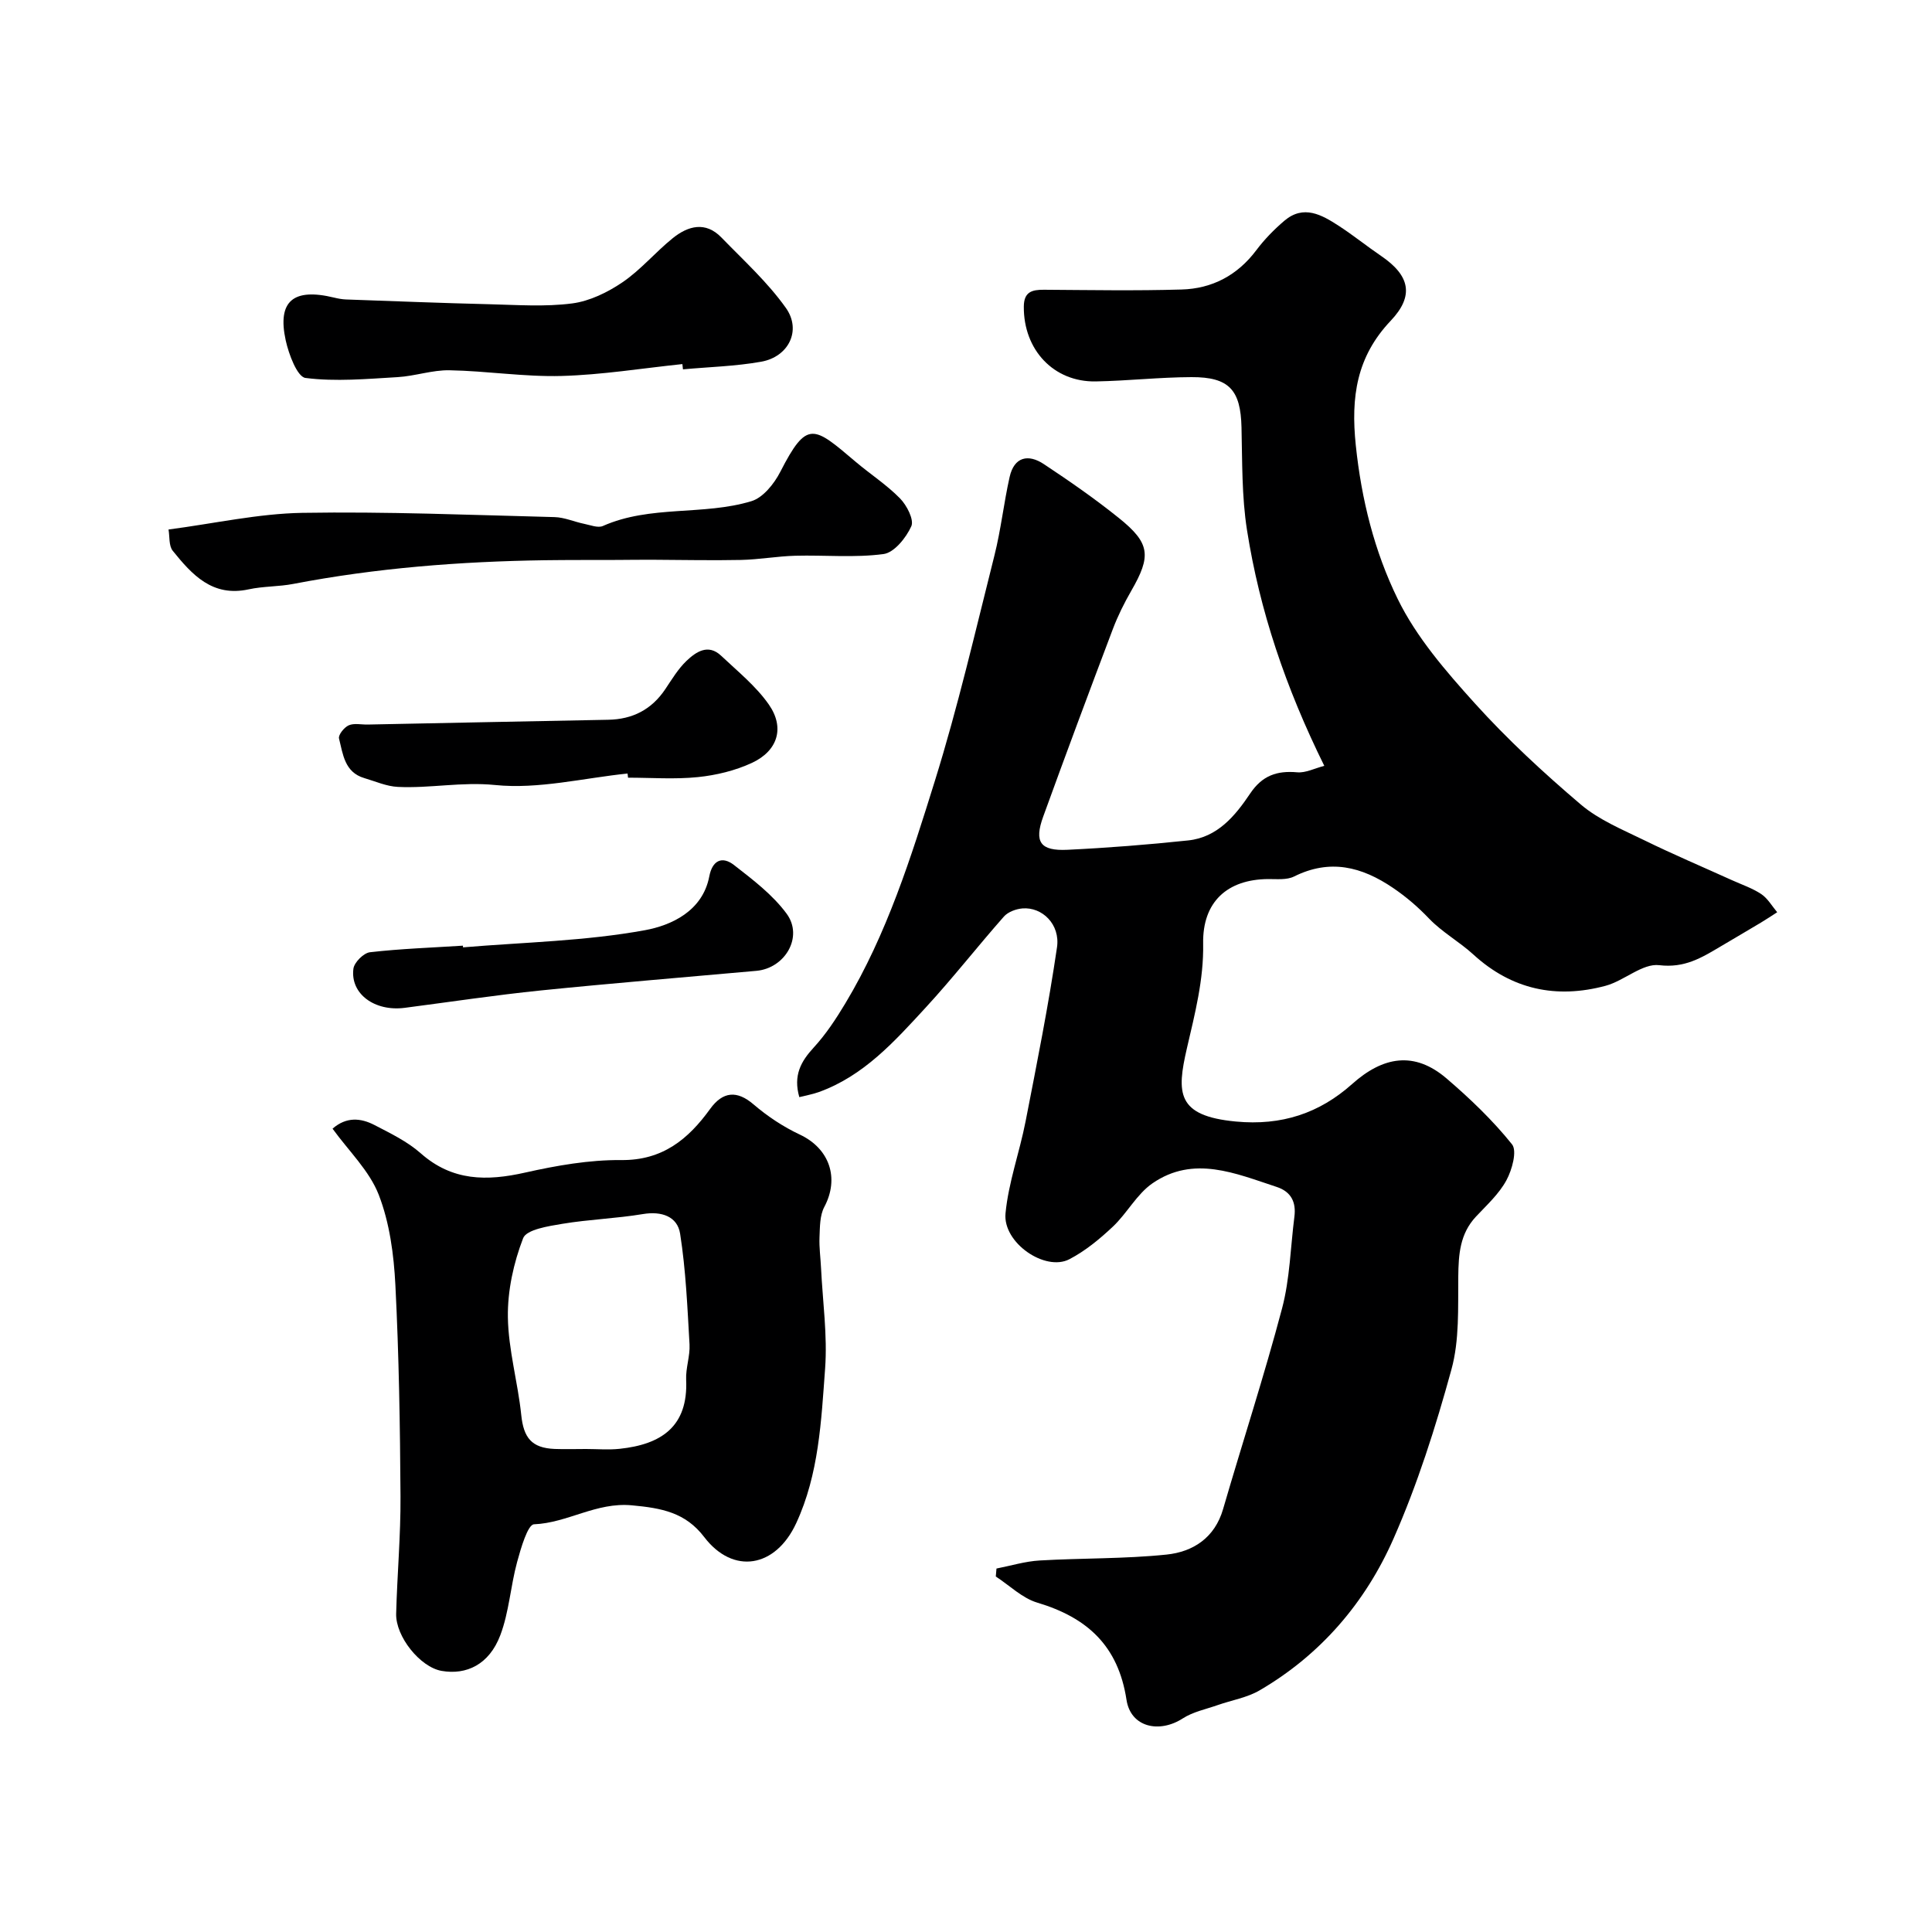
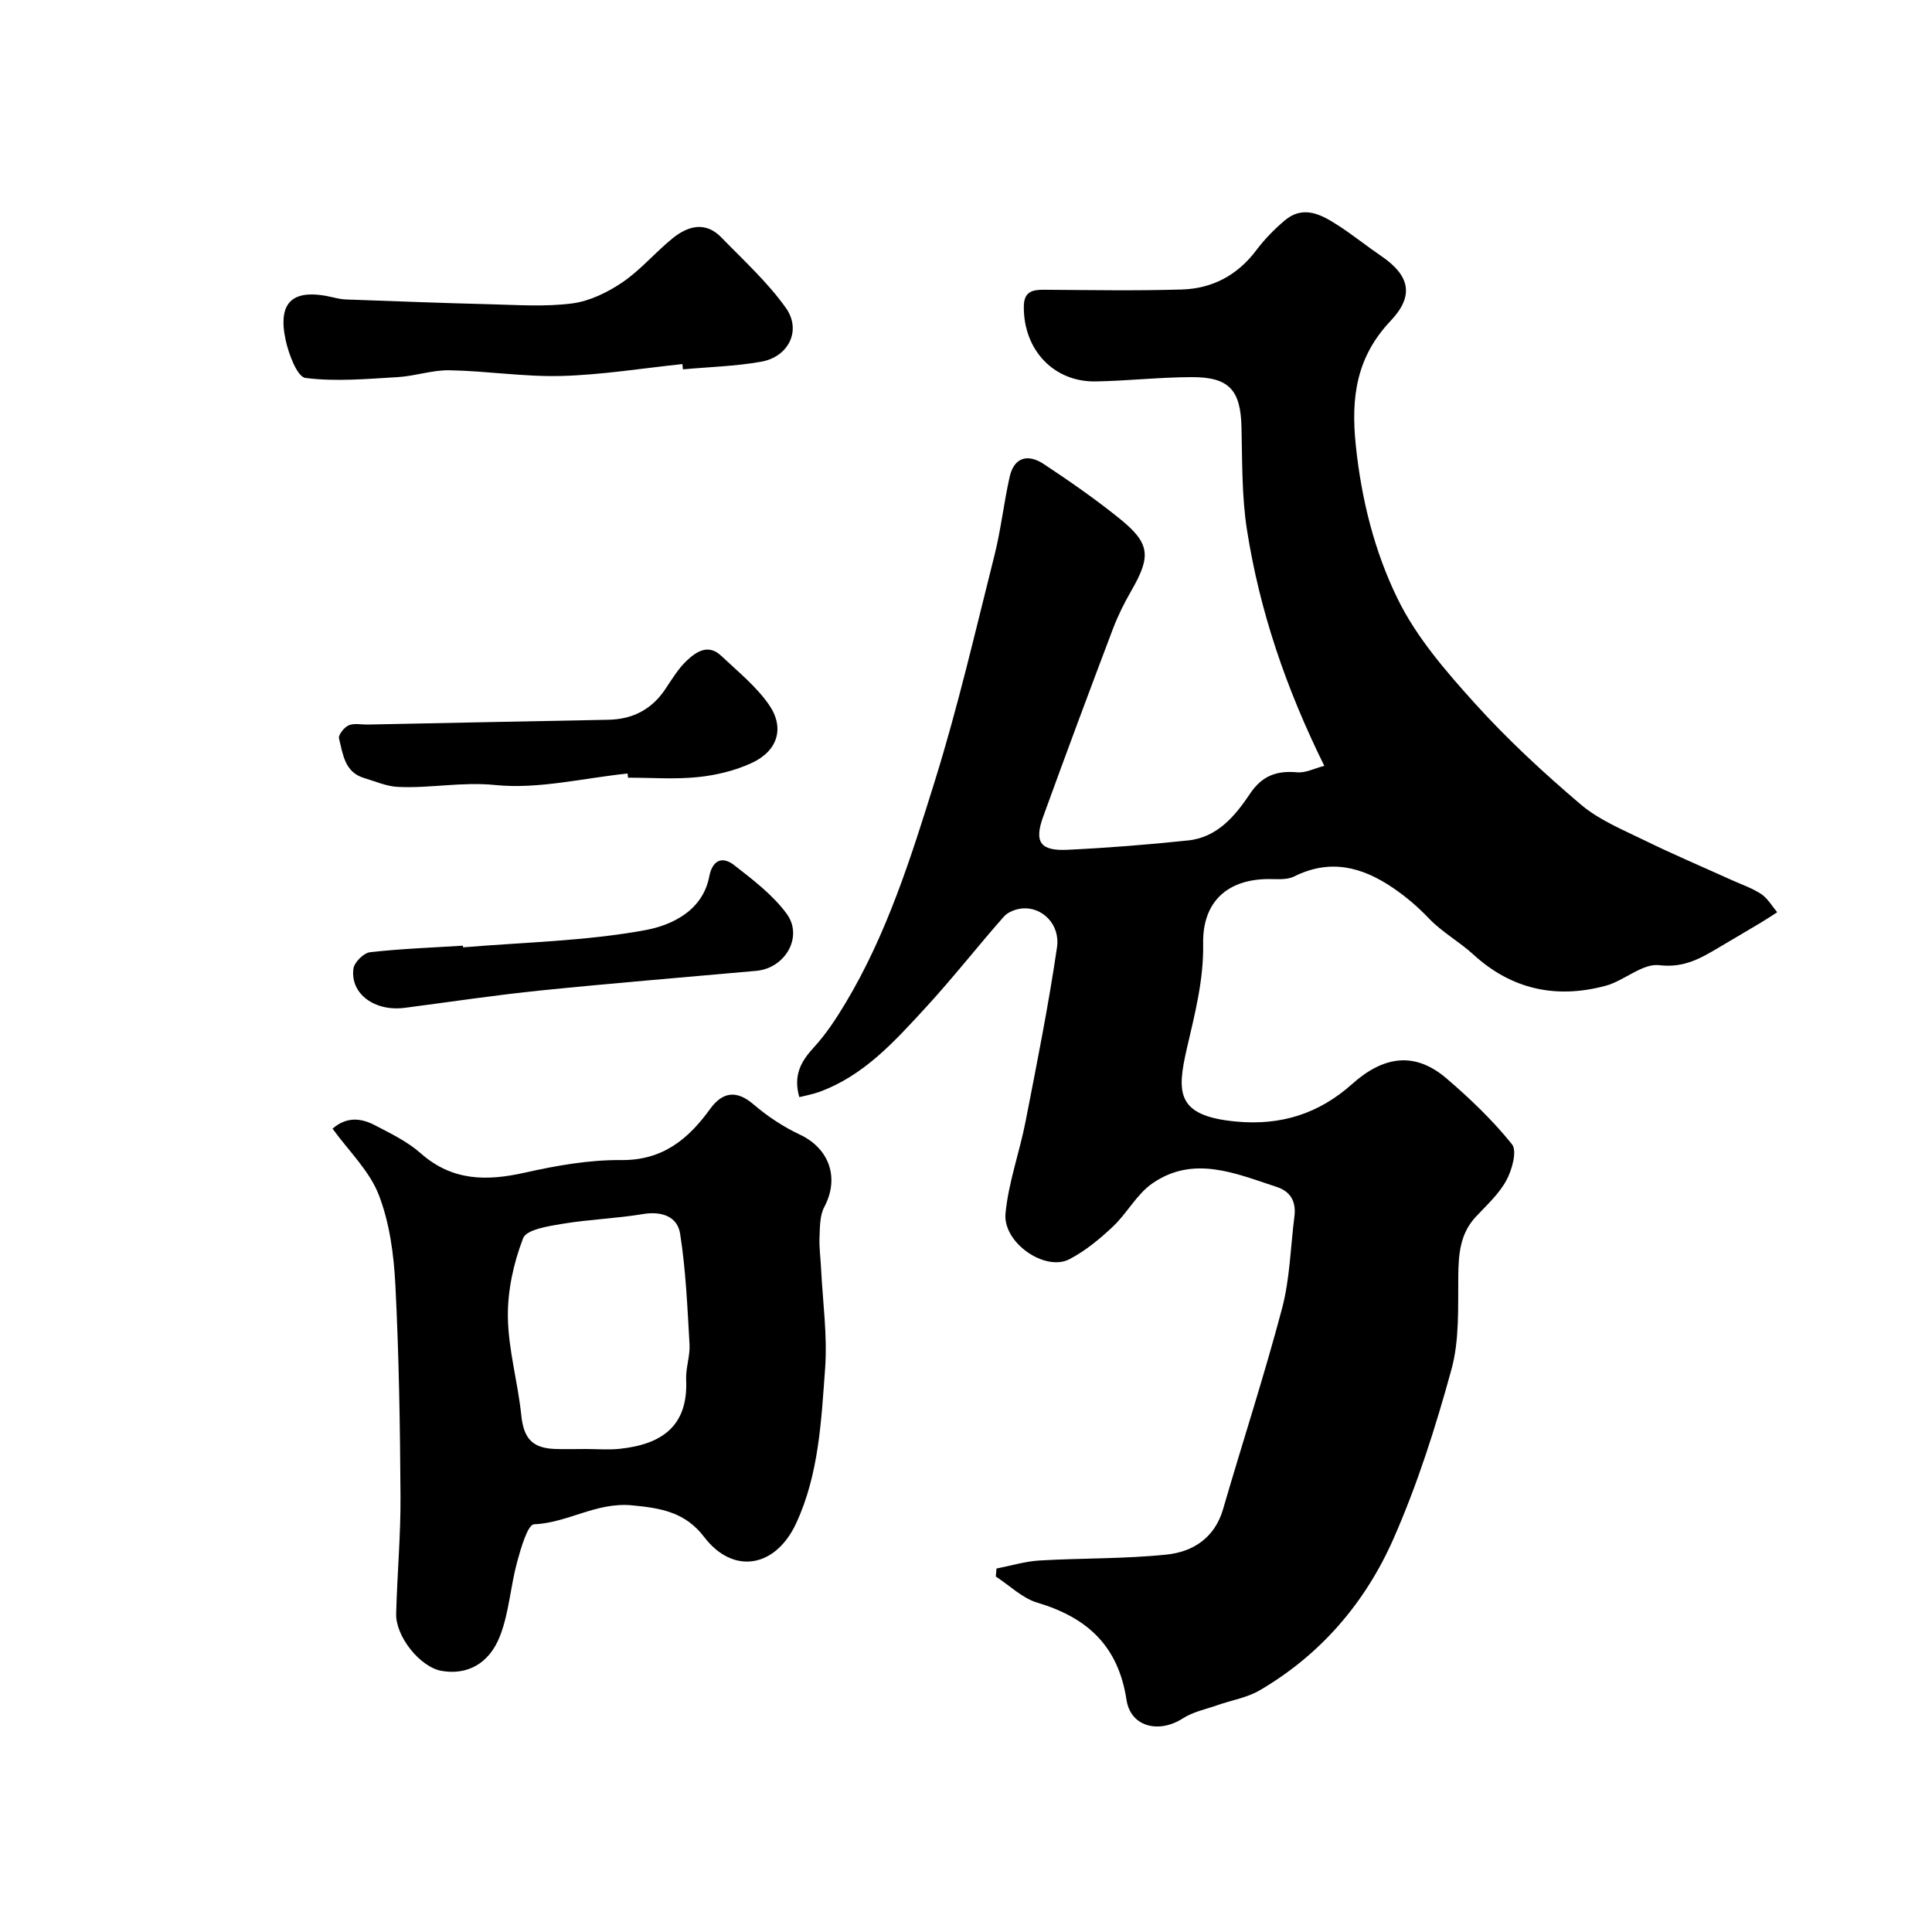
<svg xmlns="http://www.w3.org/2000/svg" enable-background="new 0 0 400 400" viewBox="0 0 400 400">
  <g fill="#000001">
    <path d="m165.49 227.15c-1.29-4.51.33-7.39 2.99-10.28 2.51-2.73 4.61-5.92 6.53-9.12 8.62-14.35 13.62-30.26 18.54-46.06 4.78-15.34 8.4-31.06 12.33-46.66 1.35-5.35 1.94-10.88 3.15-16.27.94-4.19 3.85-4.82 7.09-2.67 5.31 3.52 10.56 7.16 15.52 11.15 6.52 5.23 6.74 7.86 2.57 15.09-1.45 2.52-2.77 5.17-3.8 7.89-4.89 12.92-9.72 25.87-14.43 38.86-1.91 5.26-.6 7.13 5.02 6.86 8.35-.4 16.7-1.06 25.01-1.94 6.06-.64 9.73-5.1 12.81-9.69 2.51-3.75 5.55-4.79 9.77-4.41 1.74.15 3.59-.83 5.59-1.34-8.03-16.27-13.38-32.14-16-48.8-1.1-6.98-.97-14.18-1.14-21.28-.18-7.71-2.52-10.43-10.36-10.4-6.6.02-13.2.77-19.8.89-8.74.16-14.98-6.55-14.91-15.49.02-3.05 1.67-3.51 4.18-3.49 9.5.06 19 .23 28.49-.05 6.32-.18 11.55-2.93 15.46-8.13 1.68-2.24 3.69-4.3 5.83-6.12 3.97-3.36 7.72-1.22 11.22 1.05 3.01 1.95 5.81 4.22 8.78 6.24 5.97 4.06 6.92 8.24 2 13.43-7.07 7.46-8.27 15.77-7.23 25.77 1.17 11.23 3.86 21.98 8.67 31.81 3.87 7.93 9.97 14.97 15.96 21.61 6.76 7.49 14.24 14.4 21.94 20.95 3.76 3.2 8.63 5.2 13.15 7.41 5.96 2.92 12.09 5.52 18.14 8.26 2.05.93 4.24 1.66 6.09 2.89 1.34.9 2.22 2.48 3.3 3.76-1.13.72-2.24 1.47-3.38 2.15-2.78 1.67-5.59 3.3-8.38 4.96-3.89 2.3-7.39 4.48-12.66 3.85-3.47-.42-7.26 3.23-11.12 4.27-10.19 2.73-19.42.8-27.38-6.49-2.89-2.64-6.44-4.6-9.13-7.4-2.31-2.42-4.72-4.5-7.49-6.38-6.49-4.41-13.06-6.06-20.49-2.36-1.51.75-3.56.52-5.36.53-8.49.06-13.61 4.75-13.46 13.34.13 7.51-1.7 14.5-3.37 21.72-2.13 9.23-2.16 13.98 10.13 15.14 9.48.9 17.3-1.71 24.09-7.77 6.39-5.71 12.87-6.86 19.54-1.15 4.86 4.16 9.56 8.66 13.55 13.63 1.1 1.36.02 5.29-1.15 7.45-1.53 2.83-4.07 5.14-6.32 7.54-3.32 3.56-3.6 7.81-3.65 12.4-.07 6.44.26 13.16-1.42 19.25-3.26 11.89-7.03 23.77-12 35.04-5.8 13.17-15.05 24-27.71 31.38-2.6 1.52-5.78 2.03-8.68 3.05-2.44.86-5.11 1.39-7.23 2.76-4.87 3.14-10.78 1.84-11.65-3.85-1.71-11.2-8.15-17.04-18.47-20.12-3.12-.93-5.74-3.56-8.59-5.41.05-.55.1-1.1.14-1.65 2.98-.58 5.95-1.5 8.96-1.67 8.75-.51 17.55-.32 26.25-1.22 5.47-.57 9.98-3.45 11.71-9.43 4.03-13.86 8.52-27.6 12.21-41.55 1.62-6.12 1.74-12.63 2.55-18.97.39-3.02-.68-5.19-3.67-6.17-8.51-2.79-17.19-6.62-25.71-.75-3.25 2.24-5.26 6.2-8.21 8.98-2.72 2.56-5.71 5.03-9 6.74-5.02 2.61-13.8-3.41-13.22-9.49.61-6.41 2.91-12.65 4.15-19.02 2.34-11.99 4.74-23.98 6.51-36.06.7-4.77-3.08-8.4-7.16-8.06-1.33.11-2.98.72-3.83 1.68-5.48 6.21-10.58 12.75-16.19 18.84-6.43 6.98-12.82 14.16-22.16 17.51-1.26.45-2.63.69-4.01 1.04z" />
    <path d="m68.85 233.68c2.87-2.51 5.86-2.22 8.69-.75 3.32 1.72 6.81 3.41 9.57 5.85 6.54 5.78 13.68 5.78 21.62 3.99 6.51-1.46 13.26-2.65 19.88-2.59 8.58.09 13.91-4.35 18.41-10.58 2.64-3.66 5.58-3.88 8.99-.95 2.88 2.47 6.17 4.65 9.6 6.26 6.13 2.89 8.23 9 5.05 14.98-.94 1.77-.9 4.14-.99 6.25-.09 2.14.22 4.29.32 6.44.34 6.93 1.34 13.91.84 20.77-.8 10.83-1.29 21.87-5.98 32-4.29 9.28-13.08 10.71-19.05 2.88-3.89-5.1-8.82-6-14.98-6.57-7.39-.69-13.29 3.64-20.26 3.93-1.3.05-2.73 4.98-3.5 7.82-1.36 5-1.66 10.35-3.48 15.15-2.31 6.09-7.03 8.27-12.15 7.38-4.46-.78-9.54-7.13-9.41-11.84.21-8.1.95-16.19.9-24.28-.09-14.59-.32-29.19-1.06-43.76-.32-6.3-1.19-12.87-3.44-18.68-1.93-4.98-6.19-9.04-9.57-13.7zm52.47 66.32c2.33 0 4.68.21 6.99-.04 8.57-.91 14.19-4.58 13.75-14.3-.11-2.42.83-4.9.7-7.31-.44-7.66-.76-15.37-1.95-22.93-.56-3.56-3.82-4.71-7.7-4.06-5.52.92-11.17 1.1-16.69 2.02-2.89.48-7.42 1.18-8.11 2.97-1.98 5.13-3.24 10.88-3.16 16.36.1 6.76 2.07 13.48 2.77 20.26.49 4.69 2.13 6.82 6.91 7.02 2.16.08 4.33.01 6.49.01z" />
-     <path d="m34.89 109.63c9.52-1.25 18.58-3.29 27.68-3.45 17.4-.29 34.82.44 52.23.88 2.07.05 4.1.98 6.17 1.4 1.28.26 2.83.89 3.85.44 9.86-4.37 20.79-2.11 30.76-5.14 2.41-.73 4.71-3.61 5.97-6.07 5.54-10.81 6.87-9.49 15.58-2.1 3.04 2.58 6.44 4.77 9.21 7.6 1.4 1.43 2.94 4.41 2.34 5.76-1.07 2.38-3.54 5.46-5.75 5.76-5.99.8-12.16.19-18.26.35-3.76.1-7.51.79-11.27.87-6.18.13-12.36-.02-18.54-.04-2.36-.01-4.72.03-7.08.04-5.02.02-10.04-.01-15.06.06-17.45.26-34.81 1.6-51.98 4.9-3.05.59-6.24.47-9.27 1.13-7.49 1.63-11.71-3.03-15.7-7.98-.85-1.04-.62-2.99-.88-4.41z" />
    <path d="m141.28 75.38c-8.34.87-16.66 2.23-25.02 2.46-7.71.21-15.45-1.04-23.19-1.18-3.57-.07-7.15 1.21-10.75 1.42-6.36.37-12.82.97-19.07.17-1.71-.22-3.47-4.91-4.1-7.79-1.77-8.13 1.58-10.9 10.04-8.84.79.19 1.62.35 2.43.38 9.93.35 19.85.75 29.78.99 5.69.14 11.46.56 17.06-.17 3.63-.47 7.36-2.3 10.45-4.4 3.78-2.58 6.8-6.23 10.39-9.12 3.17-2.55 6.78-3.52 10.06-.13 4.59 4.73 9.55 9.24 13.34 14.57 3.31 4.66.57 10.14-5.11 11.15-5.32.95-10.78 1.08-16.19 1.58-.05-.38-.08-.74-.12-1.09z" />
    <path d="m129.93 160.15c-9.15.94-18.44 3.29-27.41 2.38-6.93-.7-13.46.71-20.14.39-2.35-.11-4.66-1.15-6.97-1.83-4.07-1.2-4.41-4.96-5.22-8.19-.19-.74 1.07-2.32 2.01-2.73 1.12-.49 2.61-.13 3.95-.16 16.59-.33 33.17-.68 49.76-.99 5.06-.09 9-2.11 11.84-6.35 1.36-2.03 2.65-4.19 4.39-5.85 1.97-1.87 4.48-3.59 7.16-1.06 3.43 3.24 7.23 6.3 9.89 10.12 3.34 4.8 1.83 9.59-3.52 12.07-3.45 1.6-7.37 2.55-11.17 2.94-4.78.49-9.65.12-14.47.12-.04-.29-.07-.58-.1-.86z" />
    <path d="m95.86 196.14c12.59-1.06 25.34-1.29 37.71-3.56 5.31-.98 11.89-3.88 13.28-11.13.63-3.32 2.65-4.27 5.11-2.36 3.91 3.04 8.02 6.16 10.91 10.09 3.5 4.77-.31 11.28-6.26 11.82-14.87 1.34-29.76 2.55-44.62 4.06-9.42.96-18.8 2.38-28.19 3.6-6.22.81-11.31-2.89-10.63-8.1.17-1.31 2.12-3.26 3.43-3.41 6.38-.73 12.83-.95 19.25-1.36-.01.12 0 .24.01.35z" />
  </g>
</svg>